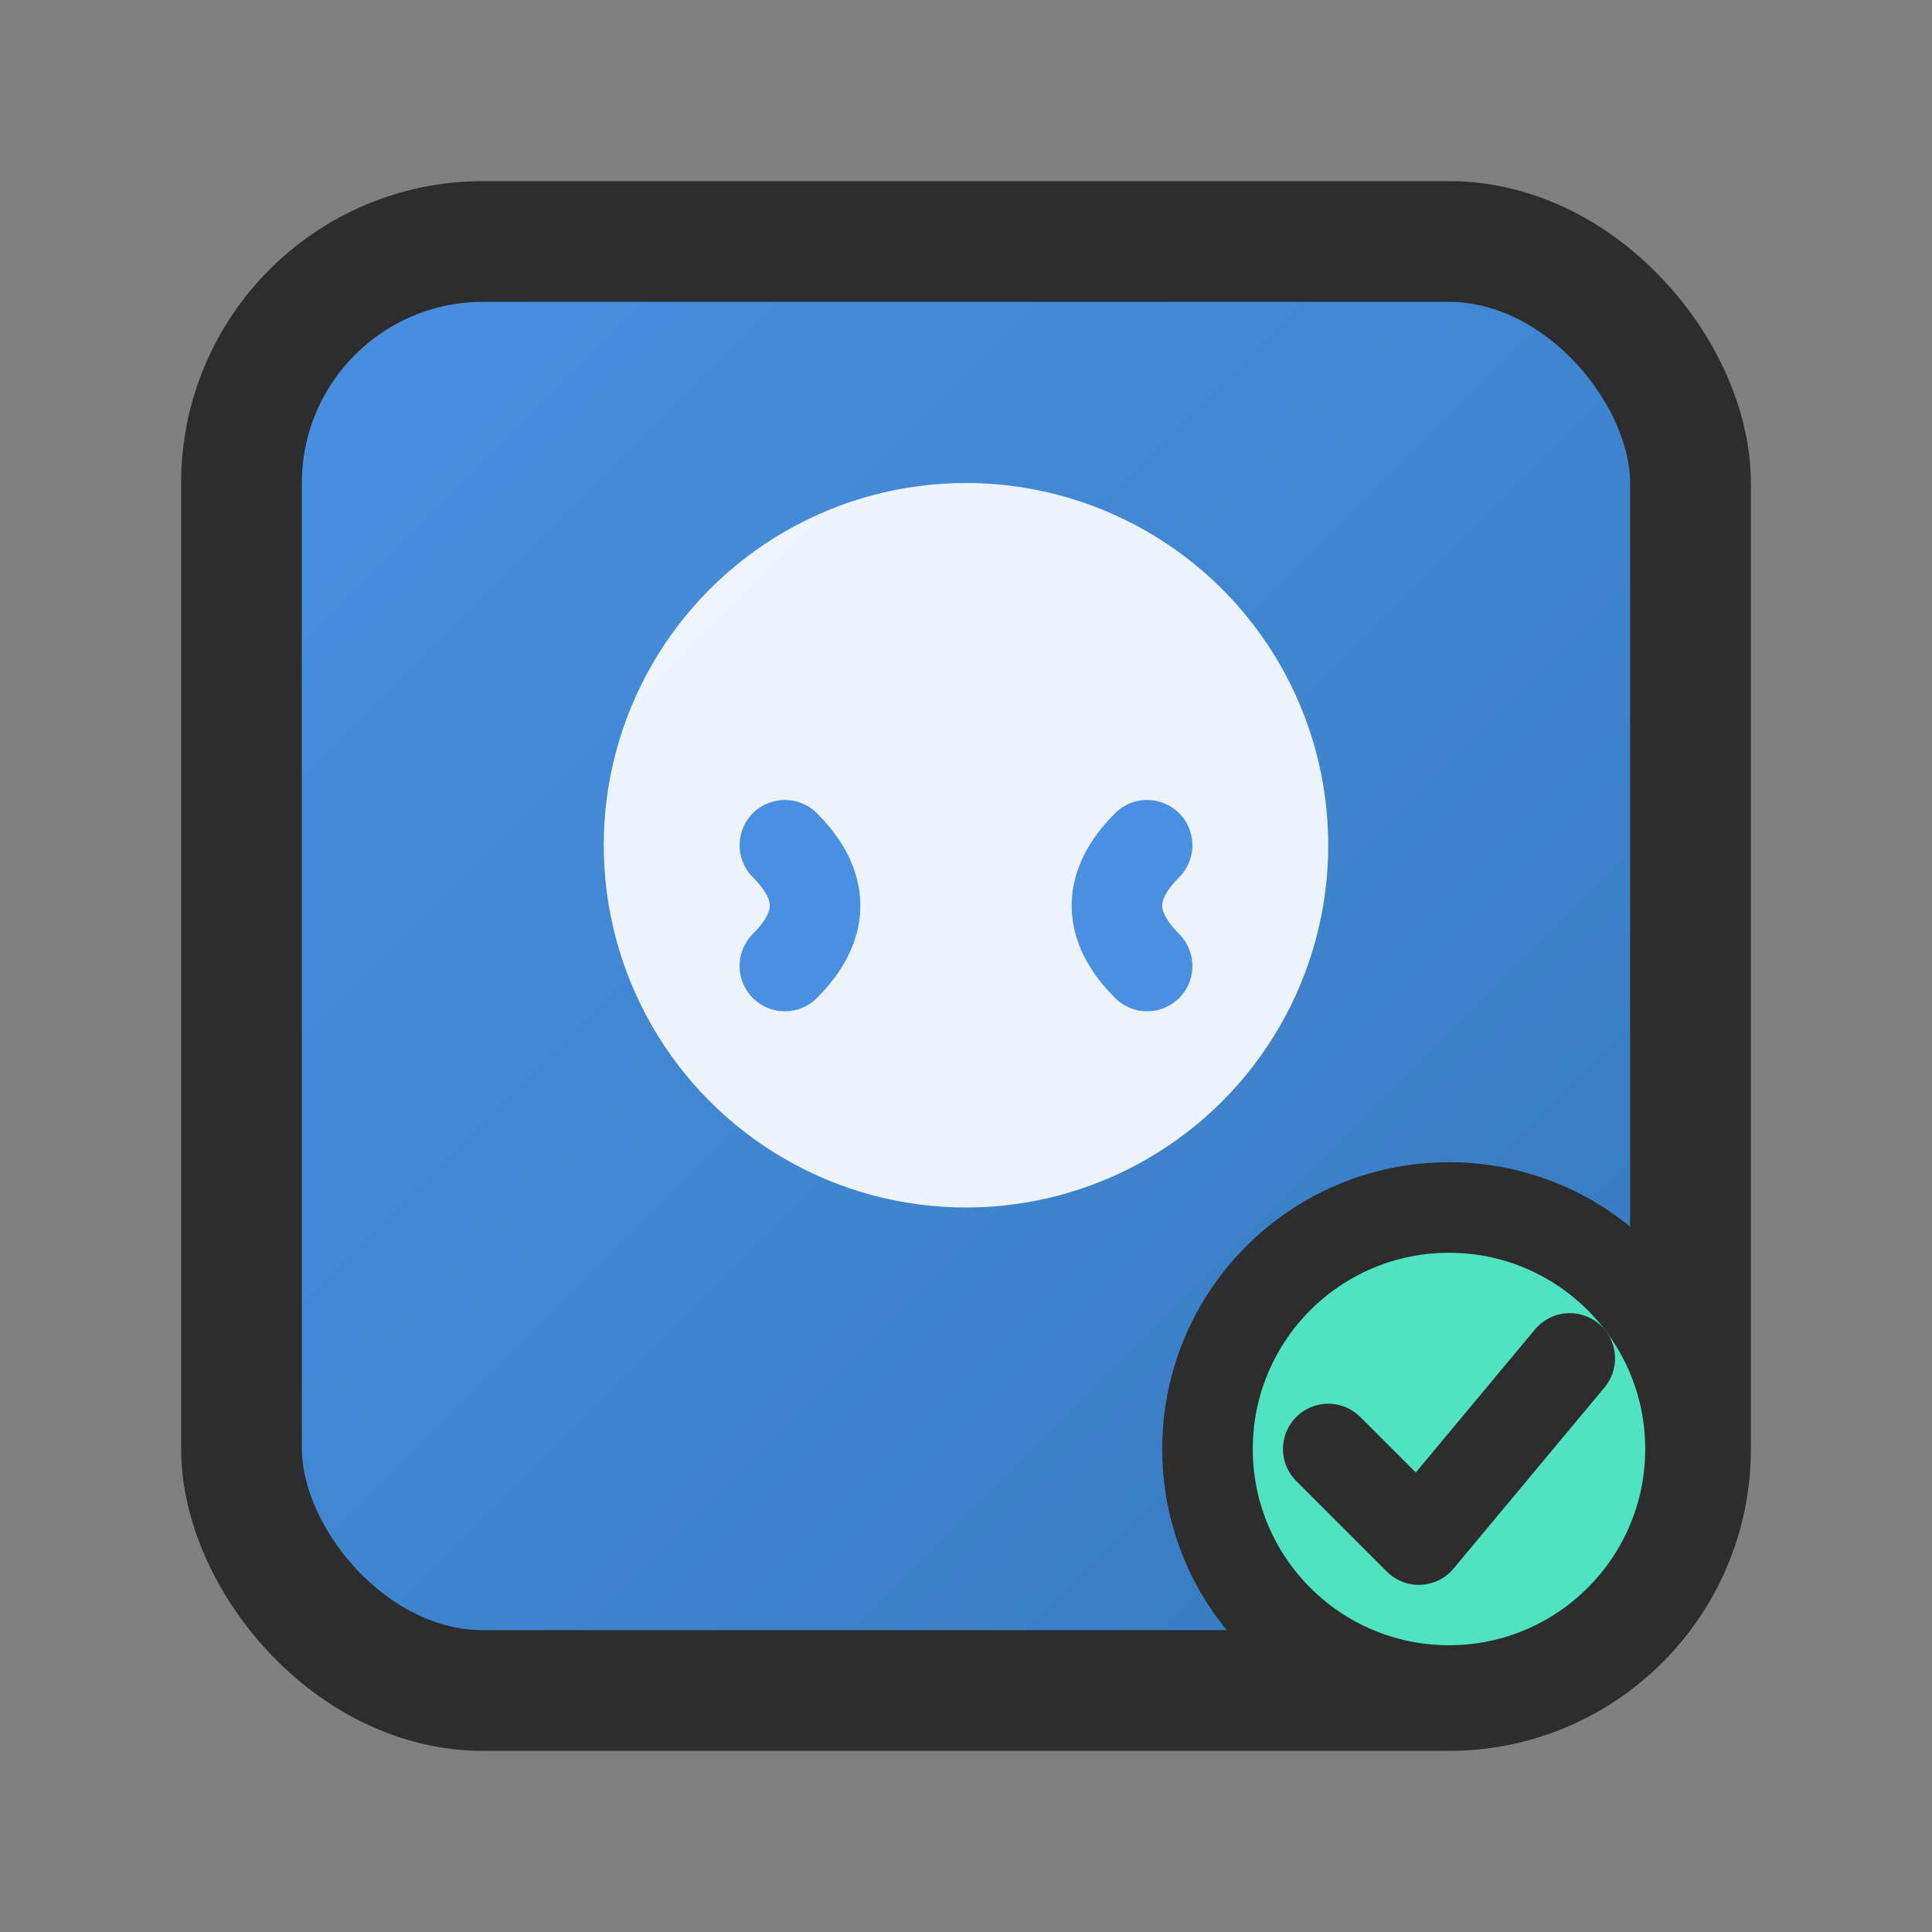
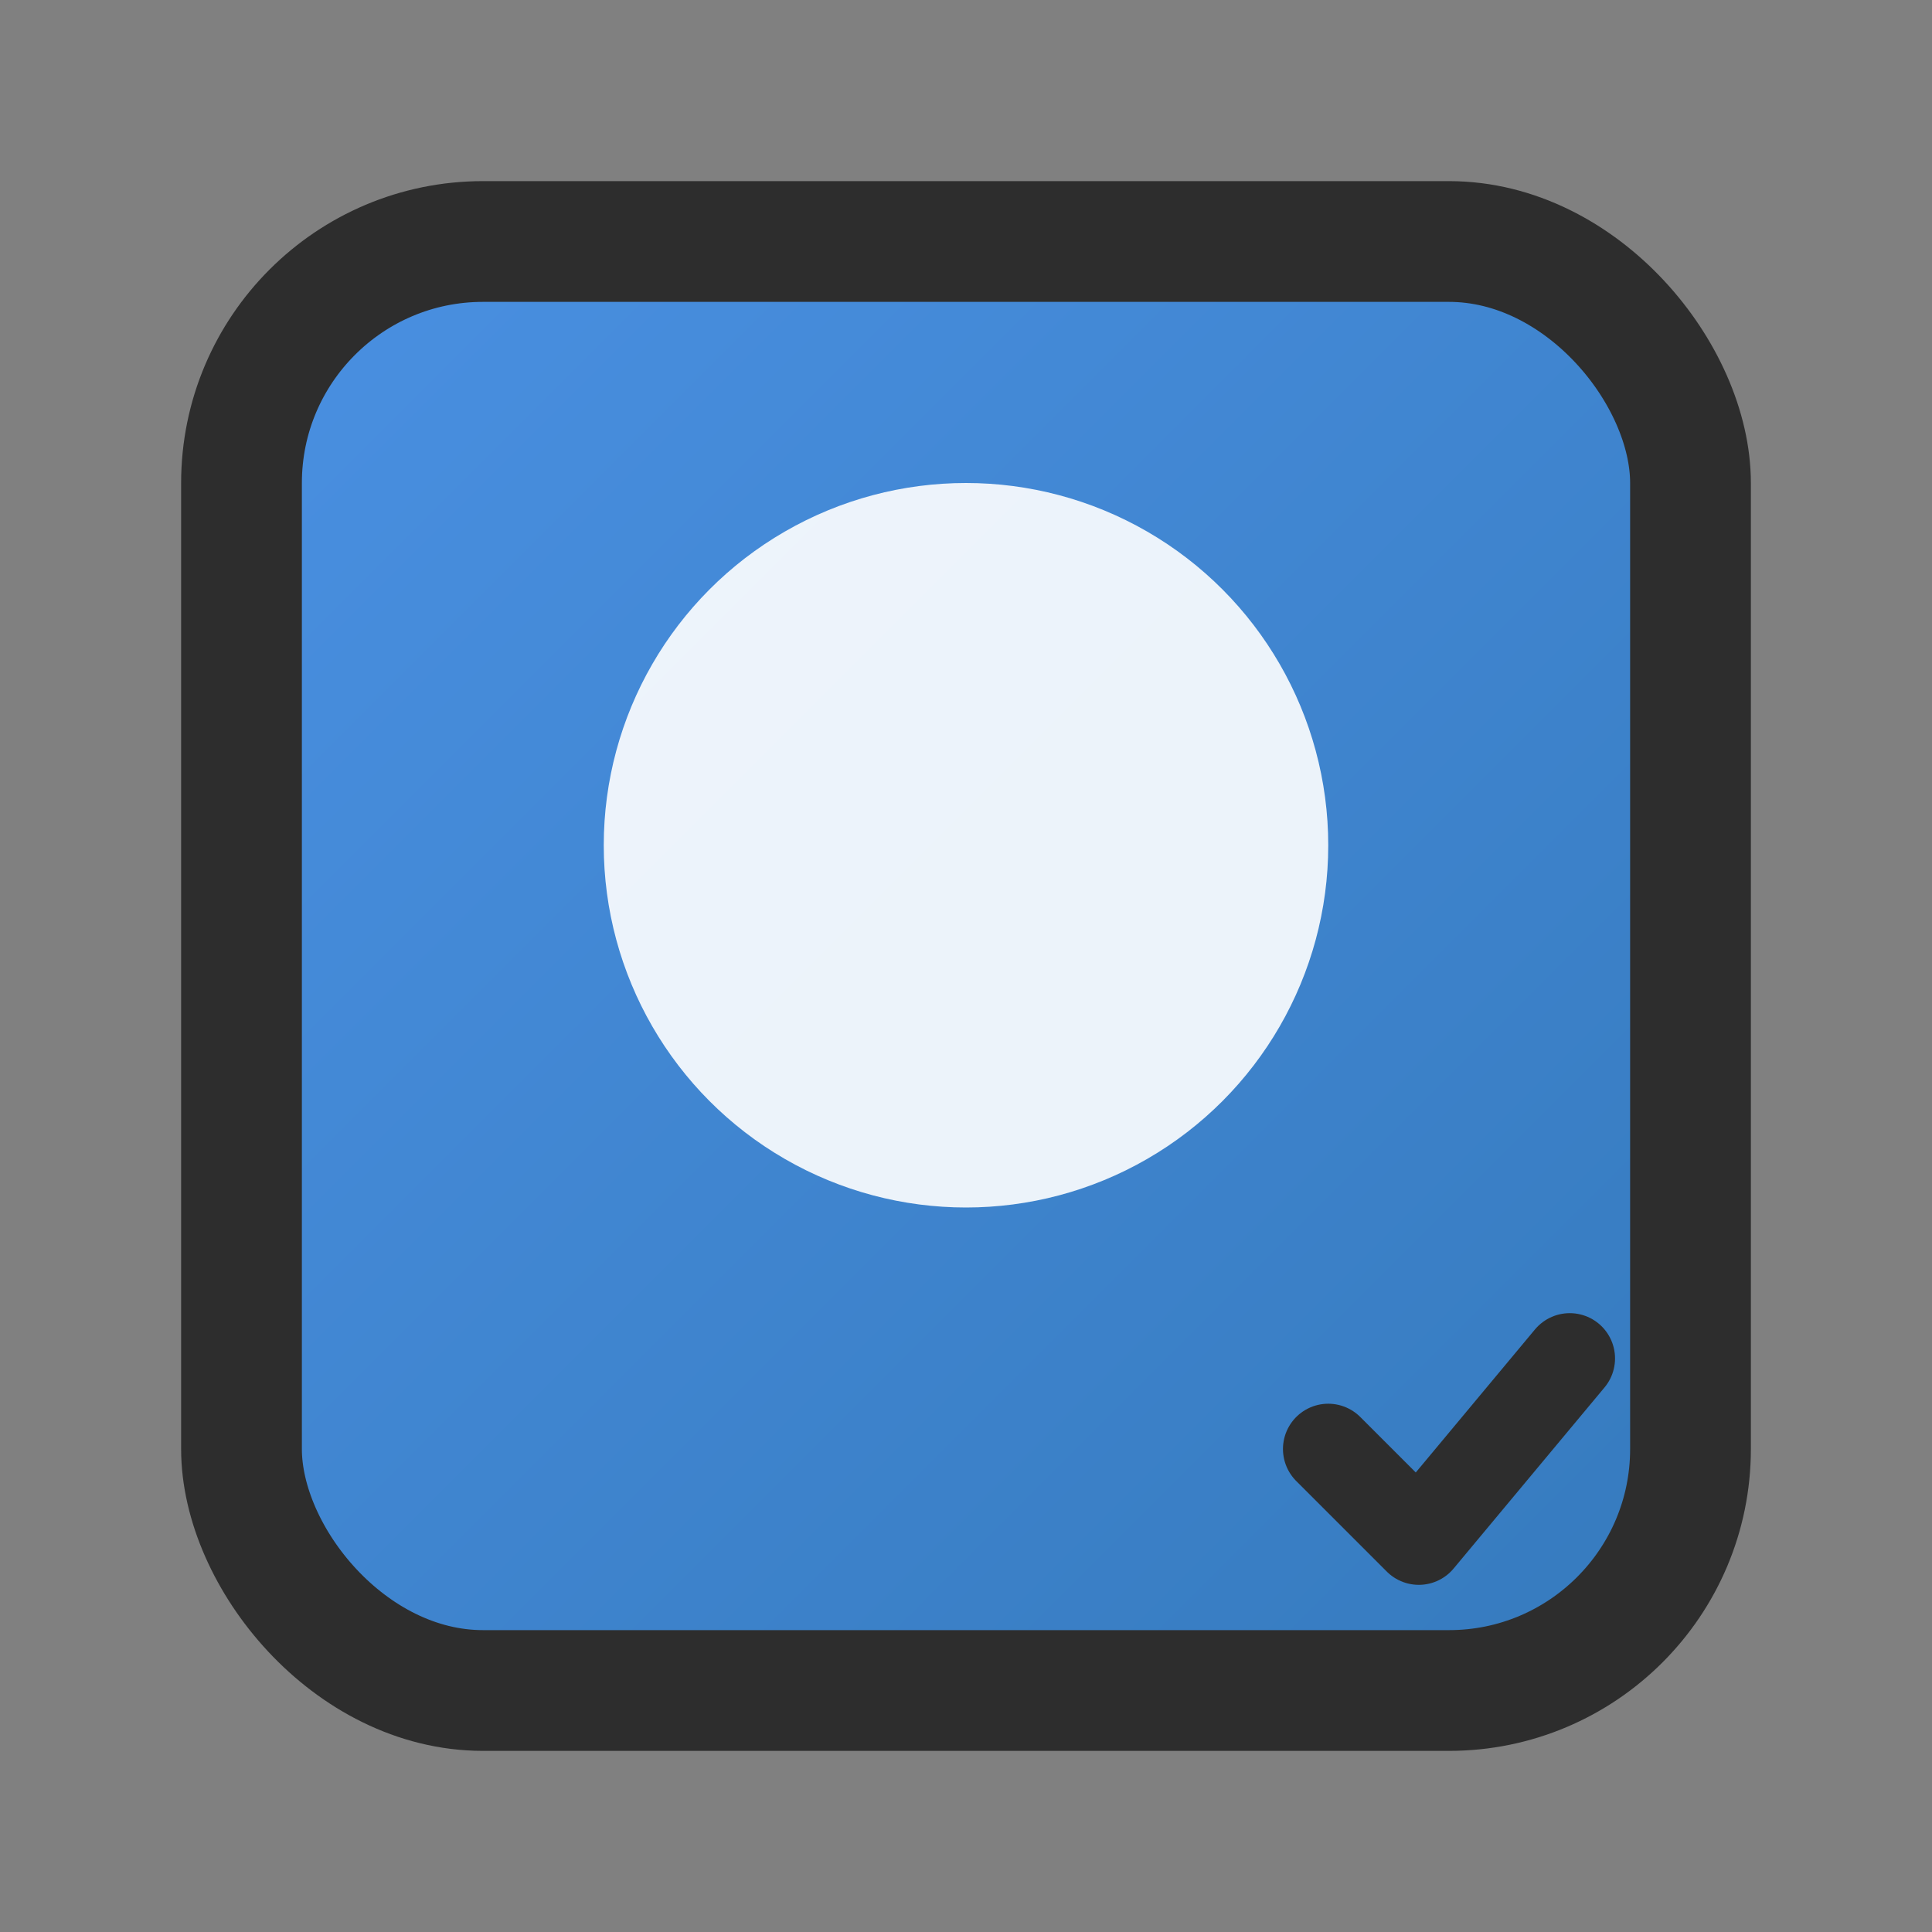
<svg xmlns="http://www.w3.org/2000/svg" width="32" height="32" viewBox="0 0 32 32" fill="none">
  <rect x="0" y="0" width="32" height="32" fill="#808080" stroke="none" />
  <rect x="4" y="4" width="24" height="24" rx="4" fill="url(#gradient)" stroke="#2D2D2D" stroke-width="2" />
  <defs>
    <linearGradient id="gradient" x1="4" y1="4" x2="28" y2="28" gradientUnits="userSpaceOnUse">
      <stop offset="0%" stop-color="#4A90E2" />
      <stop offset="100%" stop-color="#357ABD" />
    </linearGradient>
  </defs>
  <circle cx="16" cy="14" r="6" fill="white" opacity="0.9" />
-   <path d="M 13 14 Q 14 15 13 16 M 19 14 Q 18 15 19 16" stroke="#4A90E2" stroke-width="1.5" fill="none" stroke-linecap="round" />
-   <circle cx="24" cy="24" r="4" fill="#50E3C2" stroke="#2D2D2D" stroke-width="1.5" />
  <path d="M 22 24 L 23.5 25.5 L 26 22.5" stroke="#2D2D2D" stroke-width="1.5" fill="none" stroke-linecap="round" stroke-linejoin="round" />
</svg>